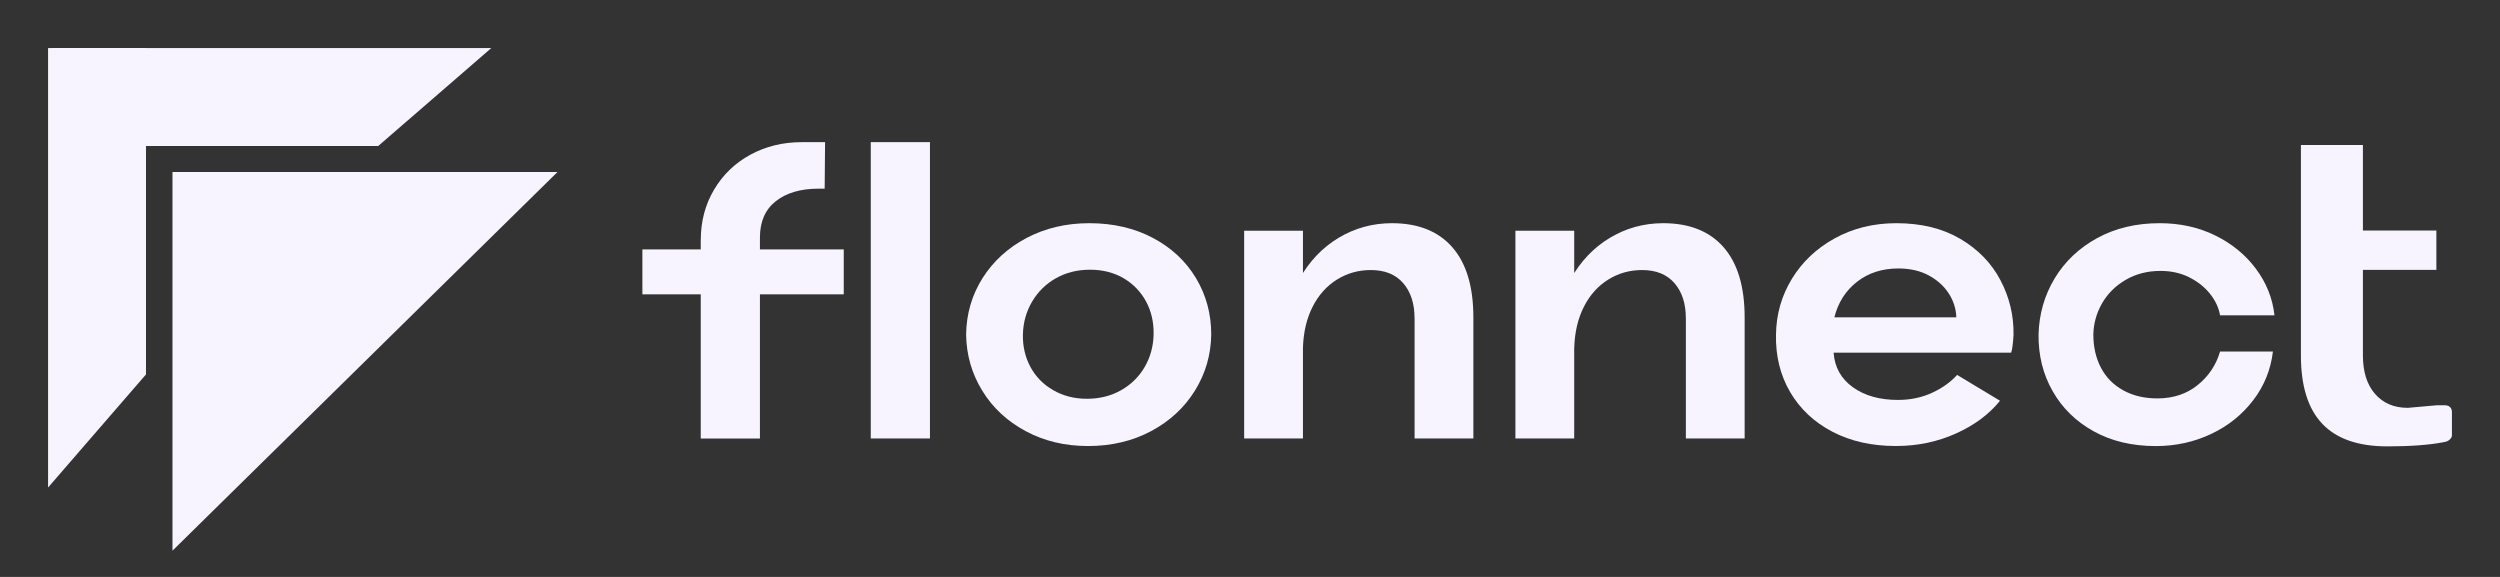
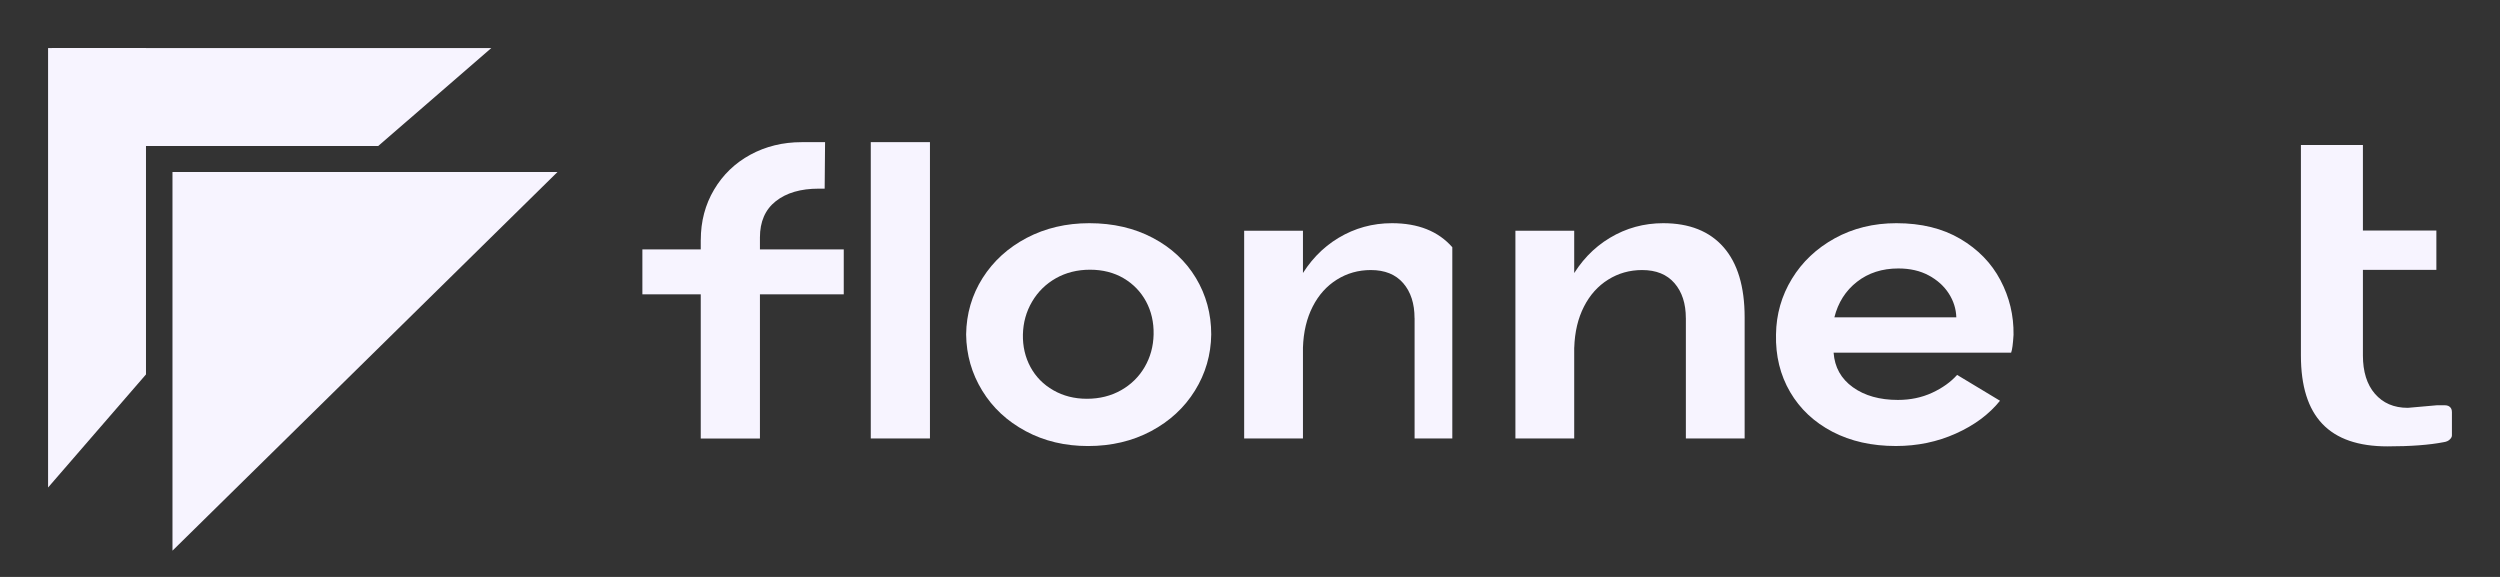
<svg xmlns="http://www.w3.org/2000/svg" width="104" height="24" viewBox="0 0 104 24" fill="none">
  <rect x="0" y="0" width="104" height="24" fill="#333333" stroke="none" />
  <g id="Logo svg 2">
    <g id="Group">
      <g id="Group_2">
        <path id="Vector" d="M6.073 2H2V20.28L6.073 15.576V8.714V5.459V2Z" fill="#F7F4FF" />
        <path id="Vector_2" d="M2.158 6.073V2H20.438L15.734 6.073H8.873H5.619H2.158Z" fill="#F7F4FF" />
        <path id="Vector_3" d="M7.175 7.156V22.908L23.191 7.156H7.175Z" fill="#F7F4FF" />
      </g>
      <g id="Group_3">
        <g id="Group_4">
          <g id="Group_5">
            <g id="Group_6">
              <path id="Vector_4" d="M26.723 10.376H35.1V12.243H26.723V10.376ZM29.153 9.979C29.153 9.208 29.337 8.511 29.706 7.889C30.075 7.266 30.579 6.782 31.217 6.435C31.855 6.089 32.567 5.914 33.348 5.914H34.323L34.306 7.848H34.058C33.309 7.848 32.715 8.021 32.274 8.369C31.833 8.717 31.613 9.22 31.613 9.88V18.242H29.151V9.979H29.153ZM36.224 5.914H38.686V18.241H36.224V5.914Z" fill="#F7F4FF" />
            </g>
            <g id="Group_7">
              <path id="Vector_5" d="M42.669 17.936C41.898 17.523 41.294 16.961 40.86 16.25C40.425 15.54 40.201 14.76 40.191 13.912C40.203 13.053 40.431 12.271 40.877 11.565C41.324 10.861 41.935 10.305 42.711 9.896C43.487 9.489 44.356 9.285 45.314 9.285C46.305 9.285 47.187 9.489 47.957 9.896C48.728 10.303 49.326 10.86 49.75 11.565C50.174 12.271 50.387 13.053 50.387 13.912C50.376 14.761 50.15 15.54 49.709 16.25C49.269 16.96 48.66 17.522 47.884 17.936C47.108 18.348 46.233 18.555 45.264 18.555C44.305 18.555 43.439 18.35 42.669 17.936ZM46.635 16.234C47.053 15.998 47.381 15.675 47.618 15.268C47.855 14.861 47.979 14.409 47.99 13.913C48.001 13.406 47.895 12.95 47.676 12.541C47.455 12.134 47.143 11.812 46.742 11.575C46.339 11.339 45.874 11.22 45.346 11.22C44.817 11.22 44.343 11.339 43.925 11.575C43.507 11.812 43.176 12.137 42.934 12.55C42.691 12.963 42.565 13.418 42.553 13.913C42.542 14.409 42.648 14.861 42.867 15.268C43.089 15.677 43.405 15.998 43.818 16.234C44.231 16.471 44.696 16.589 45.214 16.589C45.742 16.589 46.215 16.471 46.635 16.234Z" fill="#F7F4FF" />
            </g>
            <g id="Group_8">
-               <path id="Vector_6" d="M51.757 9.598H54.203V18.24H51.757V9.598ZM58.845 13.234C58.845 12.629 58.688 12.143 58.374 11.78C58.059 11.416 57.612 11.234 57.027 11.234C56.509 11.234 56.038 11.367 55.614 11.632C55.191 11.896 54.854 12.271 54.608 12.755C54.36 13.24 54.224 13.808 54.203 14.457L53.393 14.177C53.414 13.219 53.633 12.367 54.045 11.623C54.458 10.88 55.005 10.303 55.682 9.896C56.36 9.489 57.1 9.285 57.905 9.285C58.995 9.285 59.833 9.619 60.416 10.285C60.999 10.951 61.292 11.923 61.292 13.202V18.241H58.847V13.234H58.845Z" fill="#F7F4FF" />
+               <path id="Vector_6" d="M51.757 9.598H54.203V18.24H51.757V9.598ZM58.845 13.234C58.845 12.629 58.688 12.143 58.374 11.78C58.059 11.416 57.612 11.234 57.027 11.234C56.509 11.234 56.038 11.367 55.614 11.632C55.191 11.896 54.854 12.271 54.608 12.755C54.36 13.24 54.224 13.808 54.203 14.457L53.393 14.177C53.414 13.219 53.633 12.367 54.045 11.623C54.458 10.88 55.005 10.303 55.682 9.896C56.36 9.489 57.1 9.285 57.905 9.285C58.995 9.285 59.833 9.619 60.416 10.285V18.241H58.847V13.234H58.845Z" fill="#F7F4FF" />
            </g>
            <g id="Group_9">
              <path id="Vector_7" d="M63.041 9.598H65.487V18.24H63.041V9.598ZM70.131 13.234C70.131 12.629 69.973 12.143 69.659 11.78C69.345 11.416 68.897 11.234 68.313 11.234C67.794 11.234 67.324 11.367 66.9 11.632C66.476 11.896 66.139 12.271 65.893 12.755C65.645 13.24 65.51 13.808 65.489 14.457L64.679 14.177C64.7 13.219 64.918 12.367 65.331 11.623C65.744 10.88 66.29 10.303 66.968 9.896C67.645 9.489 68.386 9.285 69.19 9.285C70.28 9.285 71.118 9.619 71.701 10.285C72.284 10.951 72.577 11.923 72.577 13.202V18.241H70.132V13.234H70.131Z" fill="#F7F4FF" />
            </g>
            <g id="Group_10">
              <path id="Vector_8" d="M76.228 17.96C75.468 17.562 74.882 17.013 74.469 16.308C74.057 15.602 73.861 14.803 73.882 13.912C73.893 13.075 74.113 12.303 74.543 11.599C74.972 10.895 75.566 10.333 76.327 9.913C77.088 9.495 77.941 9.285 78.889 9.285C79.924 9.285 80.811 9.502 81.549 9.937C82.287 10.373 82.844 10.944 83.218 11.655C83.593 12.365 83.775 13.123 83.763 13.927C83.741 14.302 83.709 14.55 83.663 14.671H76.278C76.321 15.277 76.589 15.757 77.079 16.109C77.569 16.461 78.195 16.637 78.954 16.637C79.472 16.637 79.945 16.538 80.375 16.34C80.804 16.141 81.151 15.893 81.416 15.596L83.2 16.671C82.748 17.233 82.137 17.688 81.366 18.034C80.594 18.381 79.763 18.554 78.871 18.554C77.869 18.554 76.989 18.357 76.228 17.96ZM81.383 13.201C81.372 12.848 81.268 12.518 81.069 12.209C80.871 11.901 80.593 11.65 80.235 11.457C79.878 11.264 79.455 11.168 78.971 11.168C78.299 11.168 77.725 11.353 77.252 11.722C76.779 12.091 76.465 12.584 76.31 13.201H81.383Z" fill="#F7F4FF" />
            </g>
            <g id="Group_11">
-               <path id="Vector_9" d="M87.101 17.944C86.363 17.537 85.793 16.981 85.392 16.275C84.989 15.571 84.794 14.782 84.804 13.912C84.827 13.064 85.049 12.287 85.473 11.582C85.897 10.878 86.486 10.319 87.241 9.905C87.996 9.492 88.862 9.285 89.844 9.285C90.692 9.285 91.463 9.456 92.156 9.796C92.851 10.139 93.415 10.601 93.849 11.185C94.284 11.77 94.541 12.413 94.618 13.119H92.355C92.3 12.799 92.159 12.499 91.934 12.219C91.708 11.937 91.418 11.709 91.066 11.533C90.714 11.357 90.317 11.27 89.876 11.27C89.337 11.27 88.853 11.394 88.43 11.641C88.006 11.889 87.677 12.215 87.447 12.616C87.216 13.019 87.093 13.451 87.083 13.913C87.083 14.431 87.187 14.891 87.397 15.293C87.607 15.696 87.915 16.009 88.323 16.236C88.73 16.461 89.204 16.574 89.744 16.574C90.404 16.574 90.963 16.389 91.421 16.02C91.879 15.651 92.19 15.186 92.355 14.624H94.553C94.465 15.374 94.193 16.048 93.735 16.648C93.277 17.248 92.694 17.717 91.983 18.053C91.273 18.388 90.504 18.557 89.677 18.557C88.699 18.555 87.838 18.353 87.101 17.944Z" fill="#F7F4FF" />
-             </g>
+               </g>
          </g>
        </g>
        <path id="Vector_10" d="M99.318 18.569C100.279 18.569 101.066 18.51 101.658 18.394C101.774 18.378 101.858 18.338 101.921 18.273C101.991 18.203 102 18.146 102 18.106V17.144C102 17.028 101.959 16.973 101.924 16.938C101.889 16.904 101.828 16.859 101.708 16.859H101.376L100.167 16.966C100.166 16.966 100.165 16.966 100.163 16.966C99.584 16.966 99.131 16.768 98.794 16.378C98.465 15.996 98.297 15.462 98.297 14.789V11.226H101.353V9.59H98.297V6.031H95.718V14.789C95.718 17.332 96.896 18.569 99.318 18.569Z" fill="#F7F4FF" />
      </g>
    </g>
  </g>
</svg>